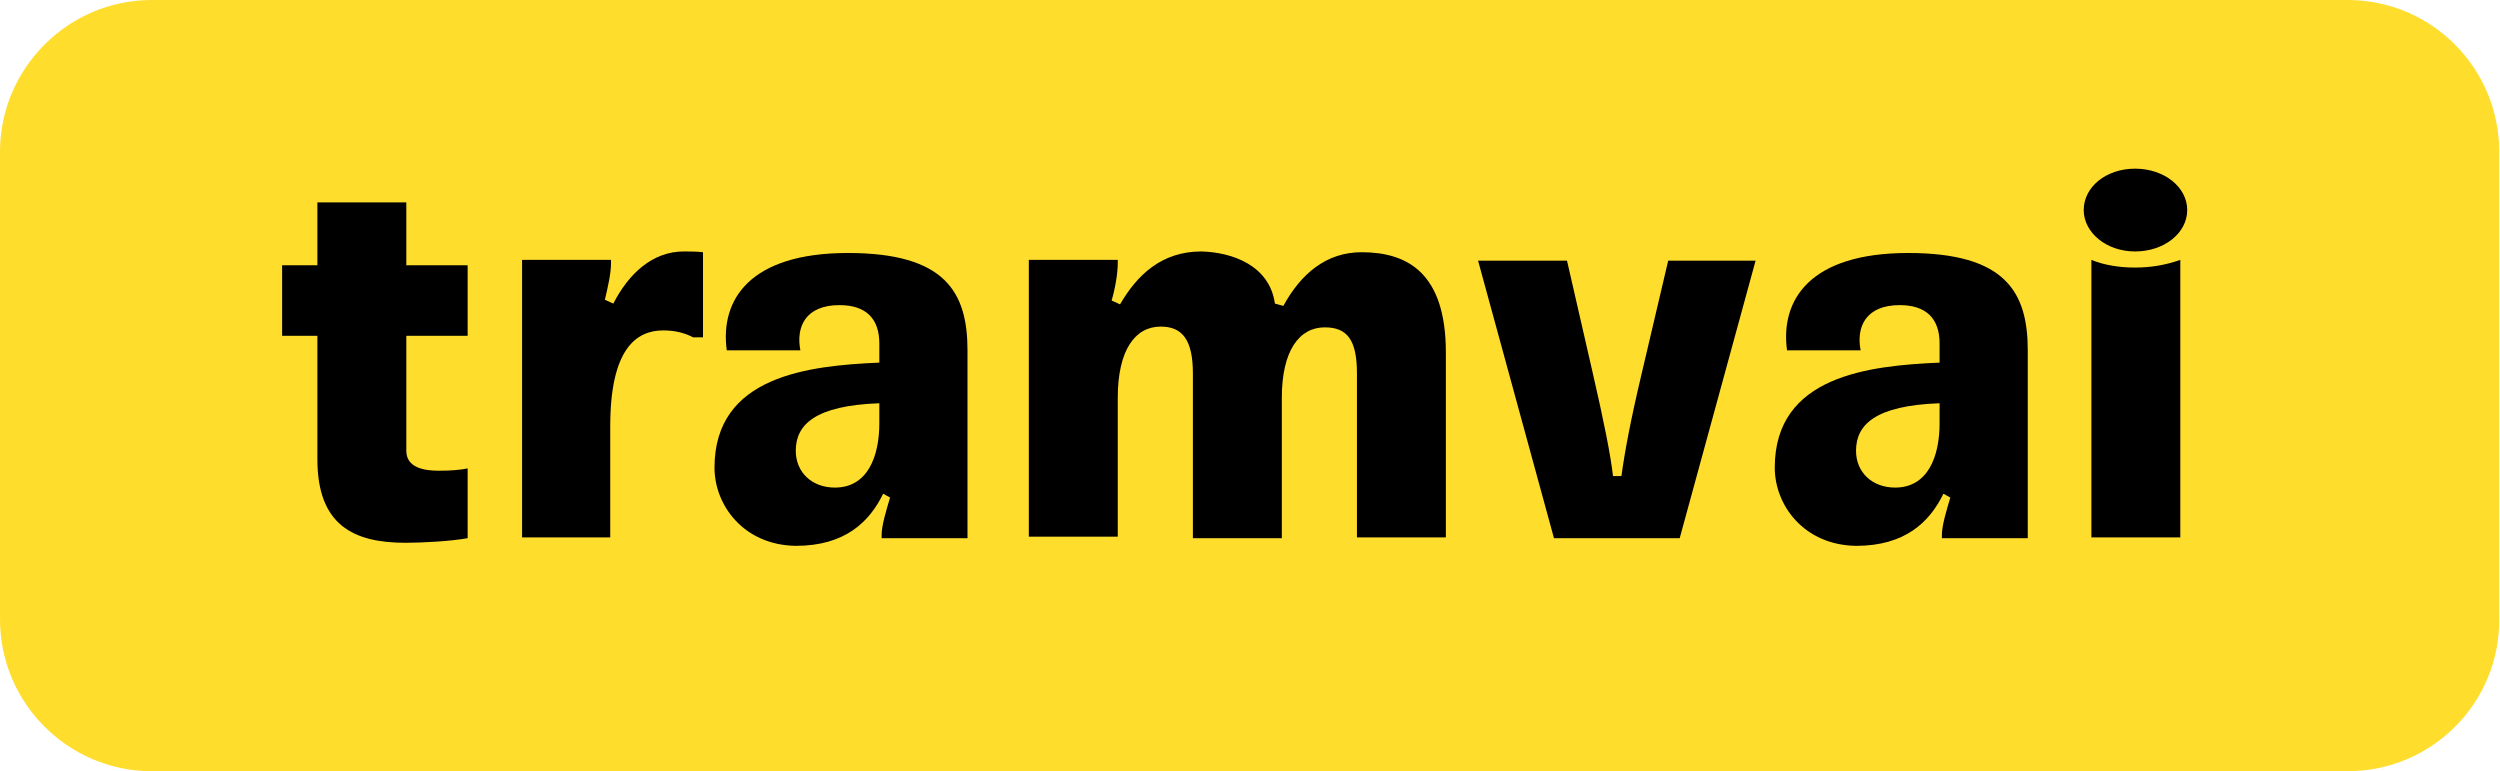
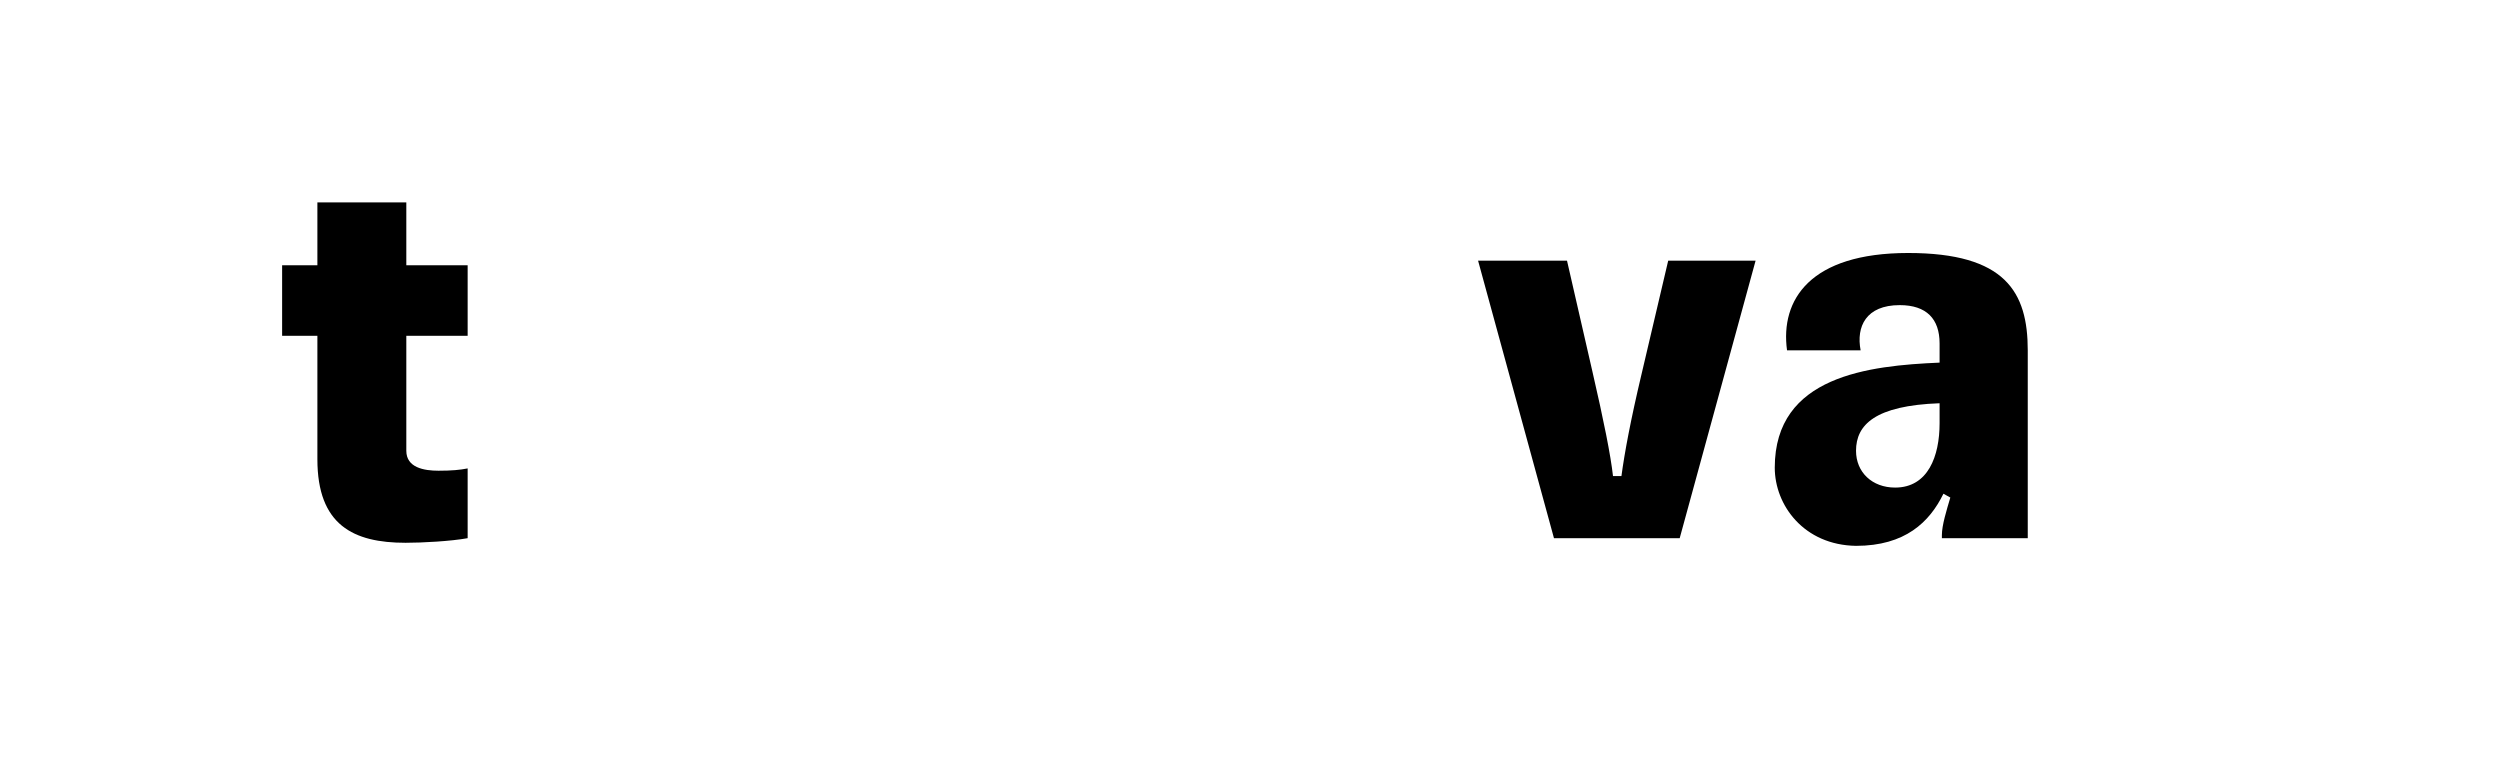
<svg xmlns="http://www.w3.org/2000/svg" version="1.1" id="Layer_1" x="0px" y="0px" viewBox="0 0 326.1 100.6" style="enable-background:new 0 0 326.1 100.6;" xml:space="preserve">
  <style type="text/css">
	.st0{fill-rule:evenodd;clip-rule:evenodd;}
	.st1{fill:#FFFFFF;}
	.st2{fill-rule:evenodd;clip-rule:evenodd;fill:#FFDD2D;}
</style>
-   <path class="st2" d="M306.2,100.6H19.8C8.9,100.6,0,91.7,0,80.8V19.8C0,8.9,8.9,0,19.8,0h286.4c11,0,19.8,8.9,19.8,19.8v60.9  C326.1,91.7,317.2,100.6,306.2,100.6z" />
  <g>
    <path d="M53,58.8c0,2.2,2.3,2.6,4.2,2.6c1.7,0,2.8-0.1,3.8-0.3v9.1c-2.2,0.4-5.9,0.6-8.1,0.6c-6.8,0-11.5-2.3-11.5-10.9V43.8h-4.6   v-9.2h4.6v-8.2H53v8.2h8v9.2h-8V58.8z" />
-     <path d="M89.2,32.8c0.4,0,1.8,0,2.5,0.1V44h-1.3c-1.3-0.7-2.7-0.9-3.9-0.9c-3.5,0-6.9,2.4-6.9,12.5v14.5H68.1V33.9h11.6v0.4   c0,1.4-0.4,3.1-0.8,4.8l1.1,0.5C82,35.7,85.1,32.8,89.2,32.8z" />
-     <path d="M93.2,61c0-12,12.3-13.3,21.5-13.7v-2.5c0-3.2-1.7-5-5.2-5c-4.4,0-5.7,2.8-5.1,5.9h-9.6c-0.9-6.6,3-12.7,15.8-12.7   c12.7,0,15.6,5.1,15.6,12.7v24.5H115v-0.4c0-1.3,0.6-3.2,1.1-4.9l-0.9-0.5c-1.8,3.7-5,6.8-11.4,6.8C97,71.1,93.2,65.9,93.2,61z    M114.7,55.2v-2.6c-8.4,0.3-10.9,2.8-10.9,6.2c0,2.8,2.1,4.8,5.1,4.8C113.2,63.6,114.7,59.5,114.7,55.2z" />
-     <path d="M166.3,39.6l1.1,0.3c2.3-4.2,5.6-7,10.2-7c6,0,11,2.7,11,13.1v24.1H177V48.7c0-4.4-1.3-6-4.2-6c-3.3,0-5.6,3-5.6,9.2v18.3   h-11.6V48.7c0-4.4-1.4-6.1-4.2-6.1c-3.3,0-5.6,3-5.6,9.3v18.1h-11.6V33.9h11.6v0.4c0,1.3-0.3,3.2-0.8,4.9l1.1,0.5   c2.2-3.8,5.4-6.9,10.6-6.9C160.7,32.9,165.6,34.6,166.3,39.6z" />
    <path d="M214.1,48.9l3.5-14.9h11.4l-9.9,36.2h-16.4l-9.9-36.2h11.6l3.3,14.4c1.5,6.5,2.4,11,2.7,13.7h1.1   C211.9,59.1,212.7,54.8,214.1,48.9z" />
    <path d="M231.5,61c0-12,12.3-13.3,21.5-13.7v-2.5c0-3.2-1.7-5-5.2-5c-4.4,0-5.7,2.8-5.1,5.9h-9.6c-0.9-6.6,3-12.7,15.8-12.7   c12.7,0,15.6,5.1,15.6,12.7v24.5h-11.2v-0.4c0-1.3,0.6-3.2,1.1-4.9l-0.9-0.5c-1.8,3.7-5,6.8-11.4,6.8   C235.3,71.1,231.5,65.9,231.5,61z M253,55.2v-2.6c-8.4,0.3-10.9,2.8-10.9,6.2c0,2.8,2.1,4.8,5.1,4.8C251.5,63.6,253,59.5,253,55.2z   " />
-     <path d="M271.8,27.4c0-3,2.9-5.4,6.7-5.4c3.8,0,6.8,2.4,6.8,5.4c0,3-3,5.4-6.8,5.4C274.7,32.8,271.8,30.3,271.8,27.4z M278.5,34.9   c2,0,3.9-0.3,5.9-1v36.2h-11.6V33.9C274.5,34.6,276.5,34.9,278.5,34.9z" />
  </g>
</svg>